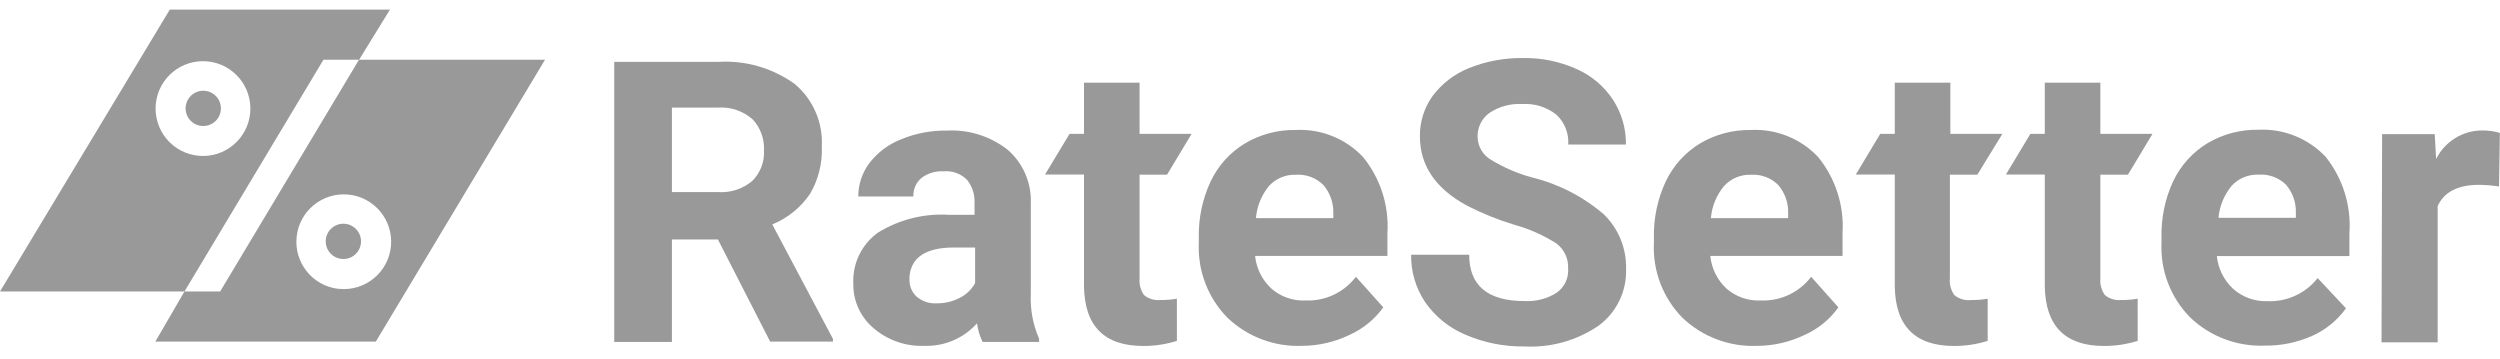
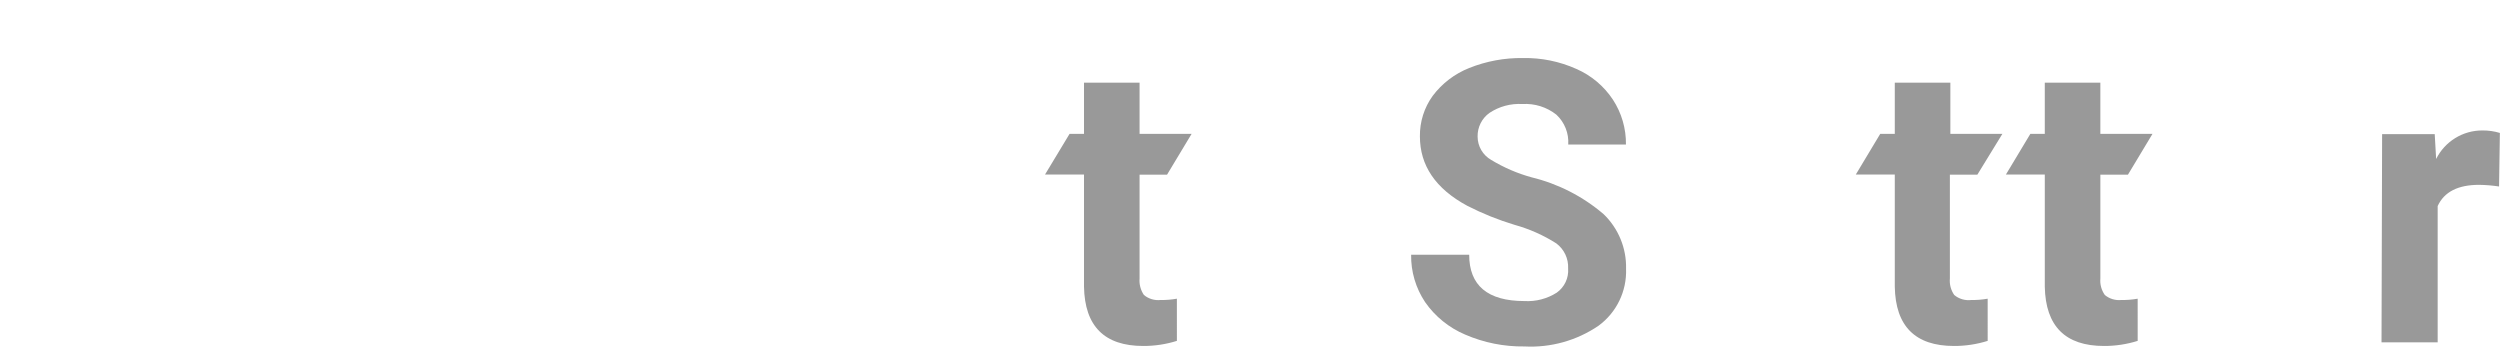
<svg xmlns="http://www.w3.org/2000/svg" width="188" height="27" viewBox="0 0 188 27">
  <g fill="none" fill-rule="evenodd">
    <g fill="#999">
      <g>
        <g>
          <g>
-             <path fill-rule="nonzero" d="M25.821 18.756c.733 0 1.328-.595 1.328-1.328 0-.733-.595-1.327-1.328-1.327-.733 0-1.327.594-1.327 1.327s.594 1.328 1.327 1.328z" transform="translate(-290, -1149) translate(290, 1096) translate(-0, 0) translate(0, 48) translate(0, 5.722)" />
-             <path d="M16.225 8.367c.517-.52.517-1.36-.002-1.877-.518-.518-1.358-.518-1.876 0-.519.518-.52 1.358-.002 1.877.52.515 1.36.515 1.88 0z" transform="translate(-290, -1149) translate(290, 1096) translate(-0, 0) translate(0, 48) translate(0, 5.722)" />
-             <path fill-rule="nonzero" d="M27.006 3.769L29.323 0H12.768L0 21.197h13.873l-2.192 3.769h16.581L40.986 3.769h-13.98zM11.716 7.1c.19-1.954 1.923-3.387 3.878-3.206 1.955.182 3.395 1.91 3.22 3.866-.175 1.956-1.898 3.402-3.854 3.234-.949-.081-1.825-.539-2.434-1.27-.61-.732-.9-1.676-.81-2.624zm2.157 14.096L24.324 3.769h2.673L16.555 21.197h-2.682zM25.456 21c-1.944-.217-3.35-1.96-3.15-3.906.2-1.945 1.93-3.366 3.877-3.185 1.947.182 3.384 1.899 3.22 3.848-.081.951-.541 1.83-1.276 2.44-.736.61-1.685.9-2.636.803h-.035zM53.985 17.286h-3.457v7.707H46.19V3.93h7.823c2.053-.126 4.087.463 5.756 1.666 1.378 1.162 2.13 2.904 2.031 4.704.054 1.25-.256 2.487-.89 3.564-.7 1.026-1.685 1.822-2.834 2.29l4.562 8.607v.205h-4.723l-3.929-7.68zm-3.457-3.564h3.502c.919.06 1.825-.236 2.53-.829.613-.6.938-1.434.891-2.29.047-.863-.258-1.709-.846-2.343-.713-.633-1.65-.954-2.602-.891h-3.475v6.353zM73.89 24.992c-.213-.44-.355-.913-.418-1.399-1.008 1.127-2.464 1.747-3.974 1.693-1.394.052-2.756-.426-3.814-1.336-.983-.832-1.54-2.062-1.514-3.35-.07-1.504.623-2.942 1.844-3.823 1.6-.991 3.468-1.461 5.346-1.345h1.925v-.891c.03-.624-.166-1.238-.553-1.729-.464-.475-1.12-.715-1.782-.65-.594-.038-1.182.14-1.657.499-.405.345-.629.858-.606 1.39h-4.143c-.003-.907.291-1.79.838-2.513.615-.8 1.438-1.416 2.378-1.782 1.09-.452 2.26-.676 3.44-.659 1.655-.09 3.286.426 4.588 1.452 1.162 1.015 1.798 2.504 1.729 4.045v6.78c-.054 1.16.16 2.315.624 3.378v.24h-4.25zm-3.457-2.904c.604.009 1.201-.132 1.738-.41.491-.244.895-.633 1.158-1.114v-2.673h-1.595c-2.094 0-3.207.73-3.341 2.174v.25c-.011.487.19.956.552 1.283.416.347.948.522 1.488.49zM97.92 25.286c-2.08.084-4.104-.678-5.613-2.111-1.47-1.496-2.252-3.536-2.156-5.631v-.401c-.032-1.458.273-2.903.89-4.224.562-1.187 1.46-2.182 2.585-2.86 1.153-.681 2.473-1.03 3.813-1.007 1.899-.096 3.745.643 5.052 2.023 1.319 1.614 1.977 3.667 1.844 5.747v1.702h-9.952c.096.942.534 1.816 1.23 2.459.71.618 1.633.937 2.575.89 1.474.06 2.885-.606 3.777-1.781l2.059 2.299c-.652.904-1.531 1.62-2.549 2.076-1.109.533-2.324.813-3.555.82zm-.48-12.866c-.764-.028-1.5.282-2.015.847-.563.687-.904 1.529-.98 2.414h5.819v-.338c.032-.788-.235-1.559-.749-2.156-.549-.544-1.306-.823-2.076-.767z" transform="translate(-290, -1149) translate(290, 1096) translate(-0, 0) translate(0, 48) translate(0, 5.722)" />
            <path d="M117.923 19.469c.037-.74-.298-1.448-.891-1.89-.968-.615-2.022-1.083-3.127-1.39-1.229-.37-2.421-.85-3.564-1.434-2.397-1.292-3.564-3.038-3.564-5.221-.015-1.093.322-2.161.962-3.047.705-.937 1.654-1.662 2.744-2.094 1.286-.515 2.661-.77 4.045-.749 1.384-.027 2.757.253 4.019.82 1.118.488 2.071 1.29 2.744 2.308.655 1.003.997 2.179.98 3.377h-4.339c.056-.845-.272-1.669-.891-2.246-.724-.573-1.635-.859-2.557-.801-.876-.053-1.746.182-2.477.668-.573.41-.906 1.077-.891 1.782.001.726.393 1.397 1.025 1.755.95.576 1.975 1.017 3.047 1.31 1.991.485 3.84 1.431 5.399 2.762 1.115 1.071 1.73 2.561 1.693 4.107.064 1.683-.71 3.289-2.067 4.286-1.638 1.117-3.598 1.665-5.578 1.56-1.531.021-3.049-.283-4.455-.892-1.214-.513-2.258-1.36-3.011-2.441-.705-1.054-1.071-2.297-1.052-3.564h4.366c0 2.317 1.39 3.484 4.161 3.484.854.048 1.702-.173 2.424-.633.584-.414.909-1.103.855-1.817z" transform="translate(-290, -1149) translate(290, 1096) translate(-0, 0) translate(0, 48) translate(0, 5.722)" />
-             <path fill-rule="nonzero" d="M132.144 25.286c-2.083.089-4.113-.674-5.623-2.111-1.47-1.495-2.249-3.537-2.147-5.631v-.401c-.031-1.458.274-2.903.891-4.224.564-1.185 1.462-2.18 2.584-2.86 1.154-.68 2.474-1.028 3.813-1.007 1.899-.096 3.745.643 5.052 2.023 1.319 1.614 1.978 3.667 1.845 5.747v1.702h-9.944c.093.94.528 1.815 1.221 2.459.714.62 1.64.938 2.584.89 1.475.06 2.885-.606 3.778-1.781l2.049 2.299c-.649.907-1.529 1.624-2.548 2.076-1.11.533-2.324.813-3.555.82zm-.482-12.866c-.762-.025-1.498.284-2.013.847-.57.684-.916 1.527-.989 2.414h5.809v-.338c.033-.788-.235-1.559-.748-2.156-.545-.539-1.294-.818-2.059-.767zM170.287 25.269c-2.076.077-4.096-.691-5.595-2.13-1.462-1.486-2.24-3.513-2.148-5.595v-.446c-.03-1.454.275-2.896.891-4.214.565-1.185 1.467-2.177 2.593-2.851 1.155-.678 2.475-1.023 3.814-.998 1.901-.091 3.747.655 5.052 2.04 1.293 1.625 1.929 3.676 1.782 5.747v1.71h-9.971c.096.941.53 1.815 1.221 2.46.706.63 1.628.966 2.575.935 1.468.065 2.878-.582 3.787-1.737l2.129 2.272c-.648.907-1.528 1.624-2.548 2.076-1.127.501-2.349.75-3.582.73zm-.436-12.857c-.763-.032-1.502.27-2.023.828-.569.686-.917 1.528-.998 2.415h5.818v-.339c.033-.787-.234-1.558-.748-2.156-.546-.53-1.291-.802-2.049-.748z" transform="translate(-290, -1149) translate(290, 1096) translate(-0, 0) translate(0, 48) translate(0, 5.722)" />
            <path d="M187.929 13.302c-.499-.076-1.002-.117-1.506-.124-1.577 0-2.62.525-3.11 1.595v10.246h-4.223l.045-15.655h3.956l.107 1.871c.657-1.324 2.013-2.158 3.492-2.147.441-.003.879.06 1.301.187l-.062 4.027zM86.026 21.464c-.251-.365-.368-.806-.33-1.248v-7.805h2.067l1.845-3.065h-3.912V5.497h-4.179v3.85H80.43l-1.844 3.055h2.931v8.438c.054 2.97 1.539 4.455 4.455 4.455.859.003 1.712-.126 2.53-.383V21.74c-.405.072-.817.105-1.229.098-.449.048-.898-.087-1.247-.374zM158.285 21.464c-.258-.362-.378-.805-.338-1.248v-7.805h2.076l1.844-3.065h-3.92V5.497h-4.179v3.85h-1.087l-1.836 3.055h2.923v8.438c.059 2.97 1.544 4.455 4.455 4.455.858.003 1.711-.127 2.53-.383V21.74c-.406.072-.817.105-1.229.098-.447.046-.893-.089-1.239-.374zM146.961 21.464c-.255-.364-.371-.806-.33-1.248v-7.805h2.067l1.88-3.065h-3.911V5.497h-4.179v3.85h-1.096l-1.835 3.055h2.931v8.438c.053 2.97 1.538 4.455 4.455 4.455.858.003 1.711-.127 2.53-.383V21.74c-.405.072-.817.105-1.229.098-.461.058-.926-.078-1.283-.374z" transform="translate(-290, -1149) translate(290, 1096) translate(-0, 0) translate(0, 48) translate(0, 5.722)" />
          </g>
        </g>
      </g>
    </g>
  </g>
</svg>